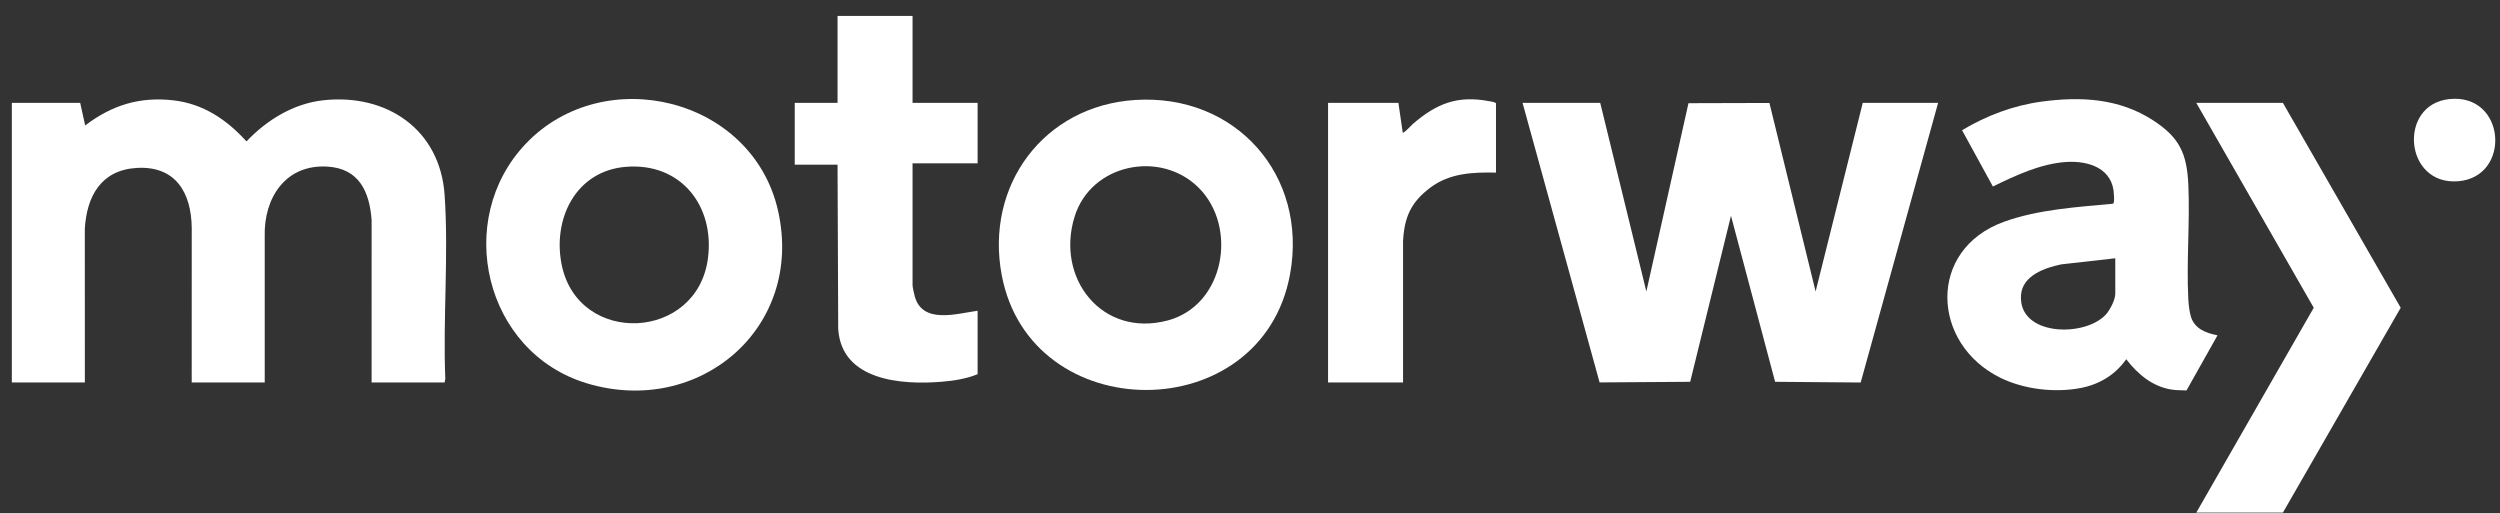
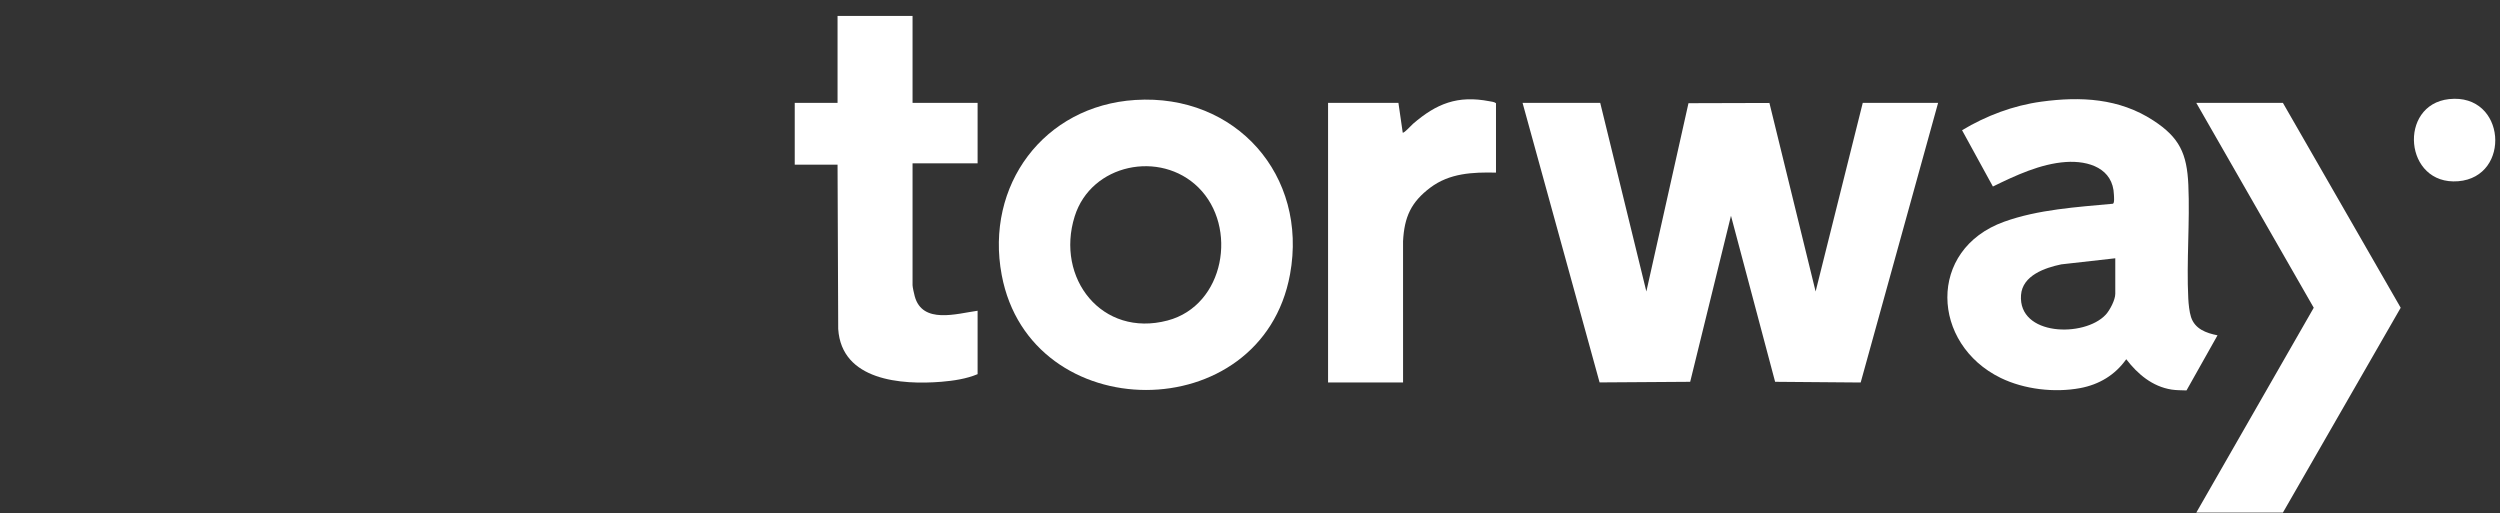
<svg xmlns="http://www.w3.org/2000/svg" width="151" height="31" viewBox="0 0 151 31" fill="none">
  <rect x="0" y="0" width="151" height="31" fill="#333333" stroke="none" />
  <g clip-path="url(#clip0_5314_3657)">
-     <path d="M26.855 23.1H22.445L22.446 13.292C22.318 11.571 21.686 10.179 19.78 10.063C17.246 9.909 15.922 11.956 15.989 14.293V23.099H11.579L11.581 13.773C11.559 11.615 10.588 9.993 8.232 10.145C6.105 10.282 5.241 11.851 5.123 13.813L5.125 23.099H0.715V6.215H4.844L5.145 7.578C6.752 6.353 8.436 5.827 10.472 6.06C12.276 6.266 13.697 7.227 14.887 8.541C16.116 7.245 17.726 6.252 19.538 6.055C23.36 5.641 26.582 7.82 26.854 11.771C27.105 15.403 26.748 19.226 26.896 22.882L26.854 23.101L26.855 23.1Z" fill="white" />
    <path d="M96.654 6.215L99.44 17.606L101.984 6.233L106.873 6.219L109.663 17.606L112.51 6.215H117.061L112.385 23.103L107.217 23.061L104.551 13.033L102.087 23.061L96.615 23.098L91.963 6.215H96.654Z" fill="white" />
    <path d="M133.938 20.253L132.065 23.582C131.778 23.571 131.443 23.575 131.162 23.53C130.004 23.347 129.118 22.599 128.425 21.697C127.752 22.652 126.786 23.229 125.639 23.442C124.089 23.729 122.262 23.52 120.84 22.826C116.642 20.777 116.385 15.075 121.047 13.393C123.109 12.65 125.447 12.508 127.618 12.306C127.724 12.271 127.685 11.883 127.681 11.768C127.631 10.17 126.162 9.691 124.777 9.785C123.249 9.888 121.723 10.605 120.371 11.266L118.508 7.865C119.969 6.988 121.601 6.372 123.299 6.14C125.683 5.816 127.999 5.936 130.054 7.273C131.64 8.303 132.092 9.275 132.176 11.166C132.276 13.424 132.059 15.775 132.172 18.028C132.189 18.364 132.235 18.829 132.337 19.147C132.568 19.869 133.253 20.118 133.938 20.253V20.253ZM127.764 15.6L124.503 15.967C123.515 16.174 122.154 16.636 122.069 17.824C121.891 20.301 125.892 20.392 127.183 19.01C127.434 18.741 127.763 18.112 127.763 17.746V15.6L127.764 15.6Z" fill="white" />
-     <path d="M31.761 8.678C36.474 3.733 45.443 5.879 46.992 12.72C48.596 19.806 42.222 25.199 35.442 23.151C29.256 21.282 27.38 13.276 31.761 8.678H31.761ZM37.79 10.077C34.754 10.333 33.35 13.255 33.935 16.035C34.965 20.917 42.134 20.599 42.764 15.575C43.163 12.398 41.093 9.8 37.79 10.078V10.077Z" fill="white" />
    <path d="M68.568 6.038C74.633 5.652 79.014 10.582 77.918 16.57C76.209 25.899 62.238 25.853 60.503 16.61C59.487 11.195 63.044 6.389 68.568 6.038ZM72.383 11.323C70.084 9.052 65.909 9.892 64.912 13.065C63.737 16.806 66.563 20.405 70.522 19.358C73.974 18.446 74.791 13.7 72.383 11.323Z" fill="white" />
    <path d="M55.118 0.961V6.215H59.047V9.865H55.118V17.225C55.118 17.344 55.213 17.759 55.25 17.895C55.714 19.599 57.792 18.942 59.047 18.769V22.599C58.381 22.881 57.585 23 56.862 23.059C54.44 23.257 50.83 22.988 50.628 19.871L50.588 9.945H48.002V6.215H50.588V0.961H55.118H55.118Z" fill="white" />
    <path d="M132.656 30.961L139.75 18.588L132.656 6.215H137.888L145.002 18.588L137.888 30.961H132.656Z" fill="white" />
    <path d="M90.358 10.426C88.948 10.394 87.555 10.457 86.392 11.332C85.229 12.207 84.819 13.104 84.744 14.576L84.745 23.1H80.215V6.215H84.465L84.726 8.02C84.846 8.016 85.232 7.576 85.346 7.478C86.771 6.251 88.038 5.746 89.958 6.114C90.09 6.139 90.258 6.151 90.358 6.235V10.426Z" fill="white" />
-     <path d="M147.923 5.986C151.373 5.613 151.705 10.69 148.472 10.947C145.205 11.207 144.832 6.321 147.923 5.986Z" fill="white" />
+     <path d="M147.923 5.986C151.373 5.613 151.705 10.69 148.472 10.947C145.205 11.207 144.832 6.321 147.923 5.986" fill="white" />
  </g>
  <defs>
    <clipPath id="clip0_5314_3657">
      <rect width="150" height="30" fill="white" transform="translate(0.715 0.961)" />
    </clipPath>
  </defs>
</svg>